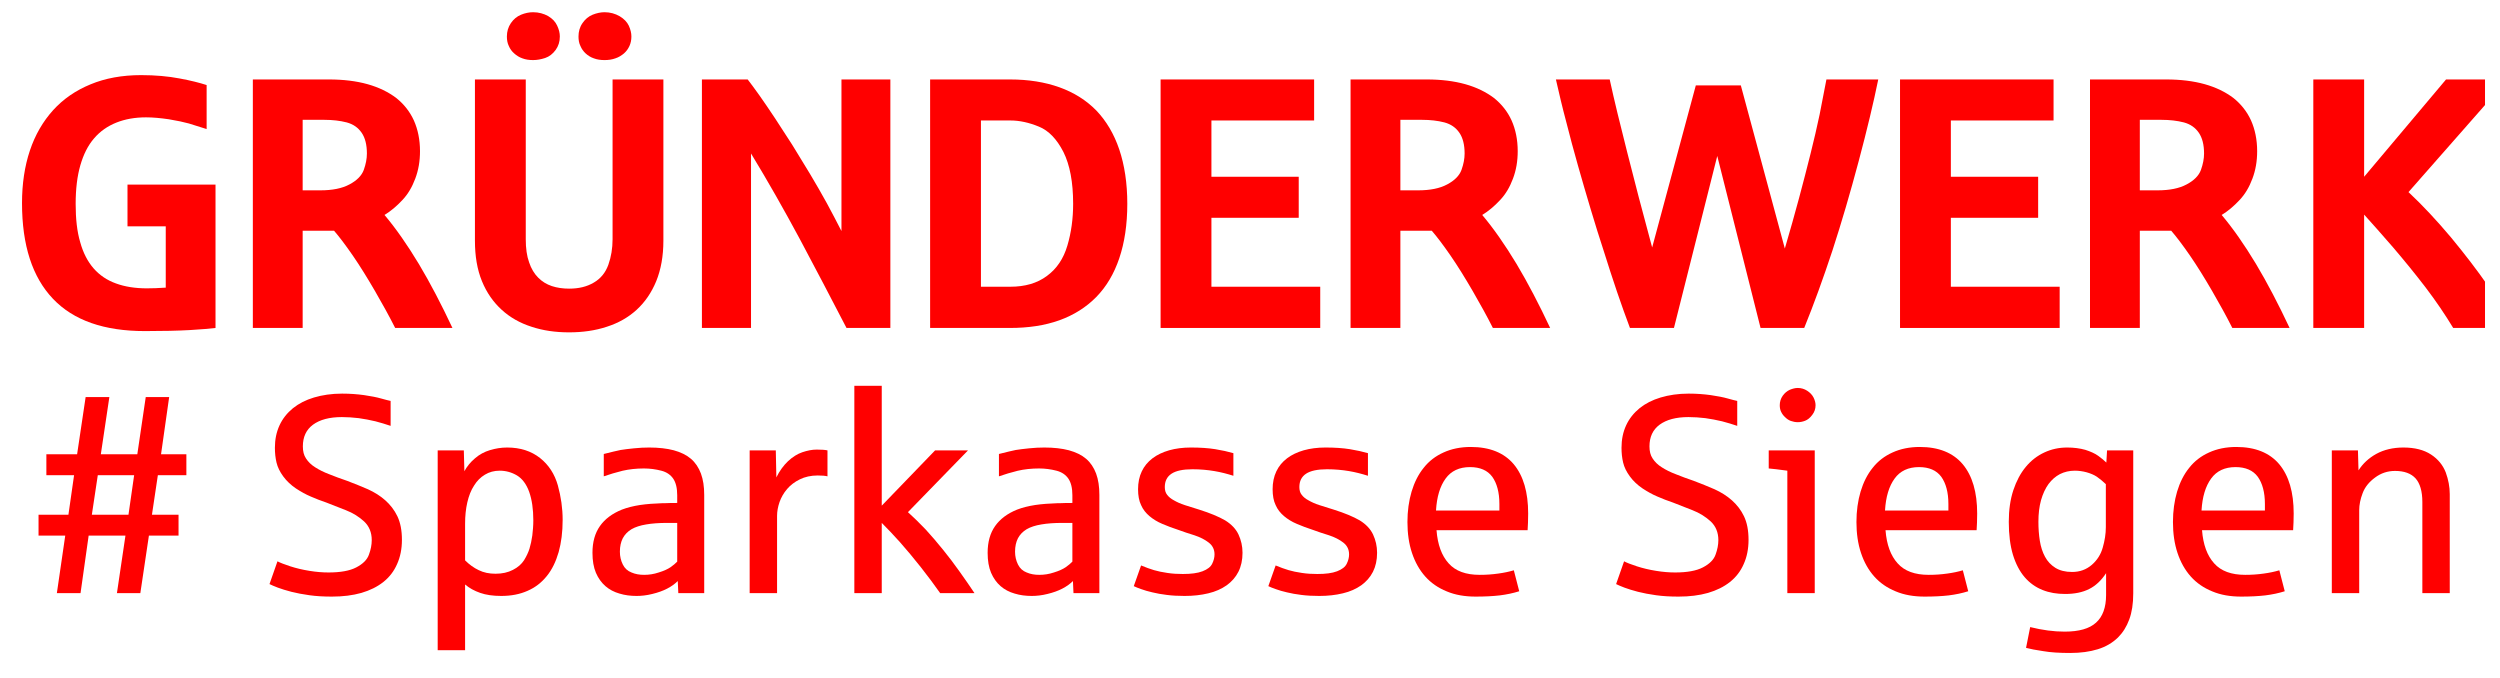
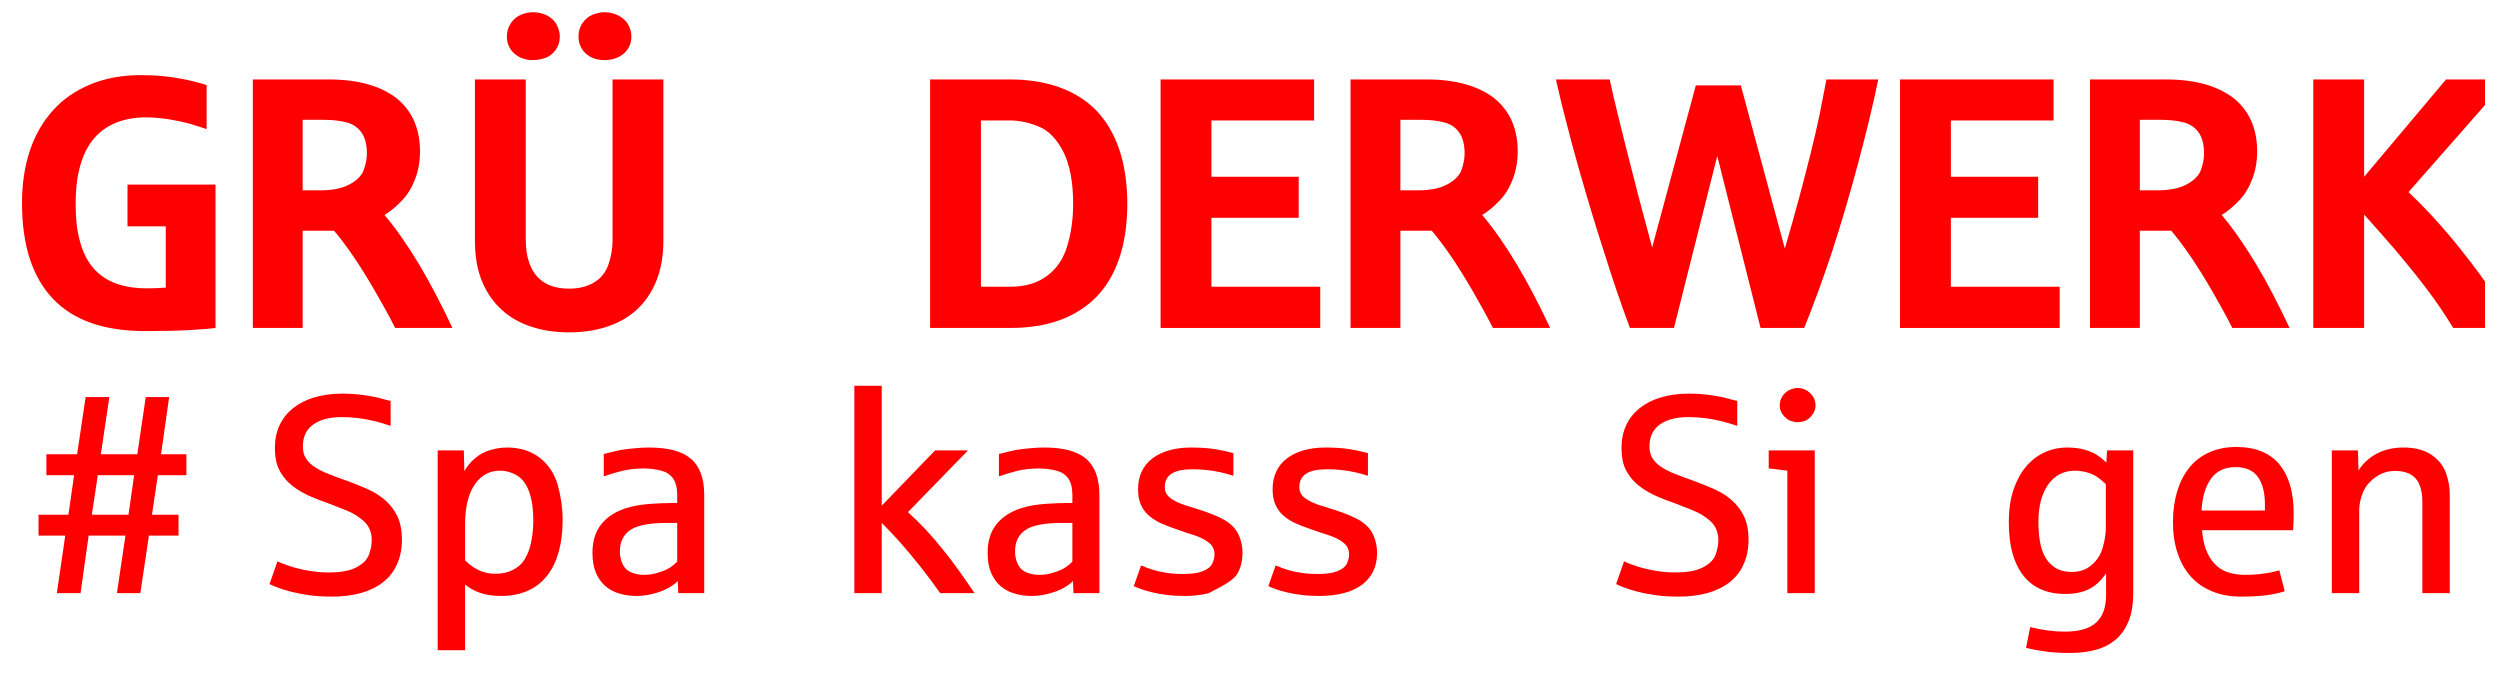
<svg xmlns="http://www.w3.org/2000/svg" width="258" zoomAndPan="magnify" viewBox="0 0 193.5 52.5" height="70" preserveAspectRatio="xMidYMid meet" version="1.0">
  <defs>
    <g />
    <clipPath id="9c9ffa00b1">
      <path d="M 179 6 L 192.34 6 L 192.34 26 L 179 26 Z M 179 6 " clip-rule="nonzero" />
    </clipPath>
  </defs>
  <g fill="#ff0000" fill-opacity="1">
    <g transform="translate(0.665, 25.384)">
      <g>
        <path d="M 10.555 0.242 C 11.949 0.242 13.098 0.215 14.016 0.164 C 14.922 0.109 15.582 0.055 16.016 0 L 16.016 -11.098 L 9.203 -11.098 L 9.203 -7.867 L 12.164 -7.867 L 12.164 -3.121 C 11.598 -3.082 11.109 -3.066 10.703 -3.066 C 9.801 -3.066 9 -3.191 8.312 -3.445 C 7.621 -3.691 7.043 -4.082 6.582 -4.609 C 6.121 -5.137 5.77 -5.812 5.543 -6.637 C 5.297 -7.461 5.191 -8.449 5.191 -9.609 C 5.191 -10.758 5.312 -11.758 5.555 -12.598 C 5.797 -13.434 6.148 -14.137 6.621 -14.68 C 7.082 -15.219 7.664 -15.625 8.34 -15.895 C 9.016 -16.164 9.773 -16.301 10.637 -16.301 C 11.18 -16.301 11.758 -16.246 12.406 -16.152 C 13.055 -16.043 13.57 -15.934 13.949 -15.828 C 14.328 -15.707 14.785 -15.559 15.328 -15.395 L 15.328 -18.801 C 14.785 -18.977 14.098 -19.152 13.23 -19.312 C 12.367 -19.477 11.367 -19.57 10.258 -19.57 C 8.785 -19.57 7.473 -19.328 6.34 -18.855 C 5.191 -18.383 4.23 -17.719 3.445 -16.855 C 2.664 -15.988 2.055 -14.949 1.648 -13.73 C 1.242 -12.516 1.039 -11.152 1.039 -9.664 C 1.039 -6.395 1.84 -3.934 3.434 -2.258 C 5.027 -0.582 7.395 0.242 10.555 0.242 Z M 10.555 0.242 " />
      </g>
    </g>
  </g>
  <g fill="#ff0000" fill-opacity="1">
    <g transform="translate(18.031, 25.384)">
      <g>
        <path d="M 1.539 0 L 5.395 0 L 5.395 -7.527 L 7.824 -7.527 C 8.219 -7.07 8.703 -6.434 9.273 -5.609 C 9.84 -4.785 10.406 -3.867 10.988 -2.867 C 11.57 -1.863 12.098 -0.906 12.555 0 L 16.988 0 C 16.137 -1.812 15.273 -3.473 14.383 -4.961 C 13.488 -6.445 12.598 -7.719 11.73 -8.746 C 12.219 -9.043 12.68 -9.434 13.109 -9.895 C 13.543 -10.352 13.867 -10.906 14.109 -11.555 C 14.355 -12.203 14.477 -12.906 14.477 -13.68 C 14.477 -14.57 14.312 -15.367 14.004 -16.059 C 13.691 -16.746 13.23 -17.328 12.637 -17.801 C 12.027 -18.262 11.285 -18.625 10.422 -18.867 C 9.543 -19.113 8.543 -19.234 7.434 -19.234 L 1.539 -19.234 Z M 5.395 -10.652 L 5.395 -16.109 L 7.082 -16.109 C 7.703 -16.109 8.285 -16.043 8.801 -15.91 C 9.312 -15.773 9.691 -15.504 9.961 -15.109 C 10.23 -14.719 10.367 -14.18 10.367 -13.504 C 10.367 -13.098 10.285 -12.68 10.125 -12.23 C 9.961 -11.785 9.582 -11.406 9.016 -11.109 C 8.449 -10.801 7.691 -10.652 6.773 -10.652 Z M 5.395 -10.652 " />
      </g>
    </g>
  </g>
  <g fill="#ff0000" fill-opacity="1">
    <g transform="translate(35.315, 25.384)">
      <g>
        <path d="M 8.73 0.34 C 9.785 0.34 10.758 0.203 11.652 -0.094 C 12.543 -0.379 13.312 -0.812 13.961 -1.406 C 14.609 -2 15.109 -2.73 15.477 -3.621 C 15.84 -4.516 16.031 -5.555 16.031 -6.758 L 16.031 -19.234 L 12.098 -19.234 L 12.098 -6.867 C 12.098 -6.164 11.988 -5.5 11.773 -4.895 C 11.555 -4.285 11.18 -3.824 10.652 -3.516 C 10.109 -3.191 9.477 -3.043 8.73 -3.043 C 8.246 -3.043 7.797 -3.109 7.395 -3.242 C 6.988 -3.379 6.637 -3.594 6.34 -3.895 C 6.043 -4.191 5.797 -4.594 5.637 -5.082 C 5.461 -5.57 5.379 -6.164 5.379 -6.867 L 5.379 -19.234 L 1.445 -19.234 L 1.445 -6.758 C 1.445 -5.555 1.621 -4.516 1.988 -3.621 C 2.352 -2.73 2.867 -2 3.516 -1.406 C 4.164 -0.812 4.934 -0.379 5.824 -0.094 C 6.719 0.203 7.676 0.34 8.73 0.34 Z M 5.945 -20.734 C 6.246 -20.734 6.555 -20.789 6.879 -20.895 C 7.203 -21.004 7.473 -21.219 7.691 -21.516 C 7.906 -21.816 8.016 -22.152 8.016 -22.559 C 8.016 -22.828 7.949 -23.098 7.812 -23.395 C 7.676 -23.695 7.449 -23.938 7.109 -24.141 C 6.773 -24.328 6.379 -24.438 5.945 -24.438 C 5.637 -24.438 5.324 -24.371 5.016 -24.246 C 4.691 -24.113 4.434 -23.895 4.23 -23.598 C 4.016 -23.289 3.918 -22.938 3.918 -22.559 C 3.918 -22.289 3.961 -22.043 4.066 -21.828 C 4.164 -21.598 4.297 -21.41 4.488 -21.246 C 4.664 -21.086 4.879 -20.949 5.121 -20.867 C 5.367 -20.773 5.648 -20.734 5.945 -20.734 Z M 11.477 -20.734 C 11.773 -20.734 12.055 -20.773 12.312 -20.867 C 12.57 -20.949 12.785 -21.086 12.977 -21.246 C 13.164 -21.41 13.301 -21.598 13.406 -21.828 C 13.504 -22.043 13.555 -22.289 13.555 -22.559 C 13.555 -22.828 13.488 -23.098 13.355 -23.395 C 13.219 -23.68 12.988 -23.922 12.652 -24.125 C 12.301 -24.328 11.906 -24.438 11.477 -24.438 C 11.18 -24.438 10.867 -24.371 10.555 -24.246 C 10.23 -24.113 9.977 -23.895 9.773 -23.598 C 9.555 -23.289 9.461 -22.938 9.461 -22.559 C 9.461 -22.289 9.5 -22.043 9.609 -21.828 C 9.703 -21.598 9.84 -21.41 10.016 -21.246 C 10.191 -21.086 10.406 -20.949 10.652 -20.867 C 10.895 -20.773 11.18 -20.734 11.477 -20.734 Z M 11.477 -20.734 " />
      </g>
    </g>
  </g>
  <g fill="#ff0000" fill-opacity="1">
    <g transform="translate(52.789, 25.384)">
      <g>
-         <path d="M 1.539 0 L 5.34 0 L 5.34 -13.504 C 6.648 -11.352 7.906 -9.137 9.125 -6.867 C 10.34 -4.582 11.543 -2.297 12.73 0 L 16.125 0 L 16.125 -19.234 L 12.34 -19.234 L 12.34 -7.5 C 12.004 -8.164 11.625 -8.879 11.219 -9.637 C 10.801 -10.395 10.367 -11.152 9.906 -11.922 C 9.449 -12.68 8.988 -13.434 8.527 -14.18 C 8.055 -14.906 7.609 -15.609 7.176 -16.262 C 6.746 -16.91 6.352 -17.488 5.988 -18.004 C 5.621 -18.516 5.324 -18.922 5.082 -19.234 L 1.539 -19.234 Z M 1.539 0 " />
-       </g>
+         </g>
    </g>
  </g>
  <g fill="#ff0000" fill-opacity="1">
    <g transform="translate(70.452, 25.384)">
      <g>
        <path d="M 1.539 0 L 7.719 0 C 9.137 0 10.406 -0.188 11.543 -0.594 C 12.664 -1 13.609 -1.594 14.395 -2.391 C 15.18 -3.191 15.773 -4.191 16.18 -5.395 C 16.586 -6.598 16.801 -8 16.801 -9.609 C 16.801 -11.203 16.586 -12.609 16.18 -13.812 C 15.773 -15.016 15.18 -16.016 14.406 -16.828 C 13.625 -17.625 12.68 -18.219 11.555 -18.625 C 10.422 -19.031 9.148 -19.234 7.719 -19.234 L 1.539 -19.234 Z M 5.473 -3.191 L 5.473 -16.059 L 7.746 -16.059 C 8.473 -16.059 9.203 -15.895 9.961 -15.582 C 10.719 -15.273 11.34 -14.625 11.855 -13.625 C 12.355 -12.625 12.609 -11.285 12.609 -9.609 C 12.609 -8.461 12.461 -7.379 12.164 -6.379 C 11.867 -5.367 11.34 -4.582 10.582 -4.027 C 9.824 -3.461 8.879 -3.191 7.746 -3.191 Z M 5.473 -3.191 " />
      </g>
    </g>
  </g>
  <g fill="#ff0000" fill-opacity="1">
    <g transform="translate(88.291, 25.384)">
      <g>
        <path d="M 1.539 0 L 13.895 0 L 13.895 -3.191 L 5.473 -3.191 L 5.473 -8.527 L 12.23 -8.527 L 12.23 -11.703 L 5.473 -11.703 L 5.473 -16.059 L 13.422 -16.059 L 13.422 -19.234 L 1.539 -19.234 Z M 1.539 0 " />
      </g>
    </g>
  </g>
  <g fill="#ff0000" fill-opacity="1">
    <g transform="translate(102.994, 25.384)">
      <g>
        <path d="M 1.539 0 L 5.395 0 L 5.395 -7.527 L 7.824 -7.527 C 8.219 -7.07 8.703 -6.434 9.273 -5.609 C 9.84 -4.785 10.406 -3.867 10.988 -2.867 C 11.57 -1.863 12.098 -0.906 12.555 0 L 16.988 0 C 16.137 -1.812 15.273 -3.473 14.383 -4.961 C 13.488 -6.445 12.598 -7.719 11.73 -8.746 C 12.219 -9.043 12.68 -9.434 13.109 -9.895 C 13.543 -10.352 13.867 -10.906 14.109 -11.555 C 14.355 -12.203 14.477 -12.906 14.477 -13.68 C 14.477 -14.57 14.312 -15.367 14.004 -16.059 C 13.691 -16.746 13.23 -17.328 12.637 -17.801 C 12.027 -18.262 11.285 -18.625 10.422 -18.867 C 9.543 -19.113 8.543 -19.234 7.434 -19.234 L 1.539 -19.234 Z M 5.395 -10.652 L 5.395 -16.109 L 7.082 -16.109 C 7.703 -16.109 8.285 -16.043 8.801 -15.91 C 9.312 -15.773 9.691 -15.504 9.961 -15.109 C 10.23 -14.719 10.367 -14.18 10.367 -13.504 C 10.367 -13.098 10.285 -12.68 10.125 -12.23 C 9.961 -11.785 9.582 -11.406 9.016 -11.109 C 8.449 -10.801 7.691 -10.652 6.773 -10.652 Z M 5.395 -10.652 " />
      </g>
    </g>
  </g>
  <g fill="#ff0000" fill-opacity="1">
    <g transform="translate(120.279, 25.384)">
      <g>
        <path d="M 5.879 0 L 9.285 0 L 12.637 -13.312 L 15.988 0 L 19.367 0 C 20.113 -1.84 20.84 -3.84 21.559 -6.016 C 22.262 -8.176 22.938 -10.488 23.586 -12.922 C 24.234 -15.355 24.734 -17.449 25.098 -19.234 L 21.086 -19.234 C 20.922 -18.367 20.746 -17.461 20.559 -16.516 C 20.355 -15.559 20.125 -14.543 19.855 -13.477 C 19.586 -12.395 19.289 -11.258 18.965 -10.043 C 18.637 -8.824 18.273 -7.527 17.867 -6.148 L 14.461 -18.773 L 10.977 -18.773 L 7.598 -6.23 C 6.84 -9.016 6.203 -11.477 5.664 -13.609 C 5.121 -15.746 4.664 -17.613 4.312 -19.234 L 0.148 -19.234 C 0.391 -18.164 0.648 -17.07 0.945 -15.961 C 1.23 -14.84 1.527 -13.719 1.852 -12.582 C 2.176 -11.449 2.5 -10.312 2.84 -9.191 C 3.176 -8.07 3.516 -6.973 3.867 -5.906 C 4.203 -4.824 4.543 -3.797 4.879 -2.797 C 5.219 -1.797 5.555 -0.863 5.879 0 Z M 5.879 0 " />
      </g>
    </g>
  </g>
  <g fill="#ff0000" fill-opacity="1">
    <g transform="translate(145.523, 25.384)">
      <g>
        <path d="M 1.539 0 L 13.895 0 L 13.895 -3.191 L 5.473 -3.191 L 5.473 -8.527 L 12.23 -8.527 L 12.23 -11.703 L 5.473 -11.703 L 5.473 -16.059 L 13.422 -16.059 L 13.422 -19.234 L 1.539 -19.234 Z M 1.539 0 " />
      </g>
    </g>
  </g>
  <g fill="#ff0000" fill-opacity="1">
    <g transform="translate(160.227, 25.384)">
      <g>
        <path d="M 1.539 0 L 5.395 0 L 5.395 -7.527 L 7.824 -7.527 C 8.219 -7.07 8.703 -6.434 9.273 -5.609 C 9.84 -4.785 10.406 -3.867 10.988 -2.867 C 11.57 -1.863 12.098 -0.906 12.555 0 L 16.988 0 C 16.137 -1.812 15.273 -3.473 14.383 -4.961 C 13.488 -6.445 12.598 -7.719 11.73 -8.746 C 12.219 -9.043 12.68 -9.434 13.109 -9.895 C 13.543 -10.352 13.867 -10.906 14.109 -11.555 C 14.355 -12.203 14.477 -12.906 14.477 -13.68 C 14.477 -14.57 14.312 -15.367 14.004 -16.059 C 13.691 -16.746 13.23 -17.328 12.637 -17.801 C 12.027 -18.262 11.285 -18.625 10.422 -18.867 C 9.543 -19.113 8.543 -19.234 7.434 -19.234 L 1.539 -19.234 Z M 5.395 -10.652 L 5.395 -16.109 L 7.082 -16.109 C 7.703 -16.109 8.285 -16.043 8.801 -15.91 C 9.312 -15.773 9.691 -15.504 9.961 -15.109 C 10.23 -14.719 10.367 -14.18 10.367 -13.504 C 10.367 -13.098 10.285 -12.68 10.125 -12.23 C 9.961 -11.785 9.582 -11.406 9.016 -11.109 C 8.449 -10.801 7.691 -10.652 6.773 -10.652 Z M 5.395 -10.652 " />
      </g>
    </g>
  </g>
  <g clip-path="url(#9c9ffa00b1)">
    <g fill="#ff0000" fill-opacity="1">
      <g transform="translate(177.511, 25.384)">
        <g>
          <path d="M 1.539 0 L 5.473 0 L 5.473 -8.773 C 6.121 -8.055 6.879 -7.203 7.73 -6.219 C 8.582 -5.219 9.422 -4.191 10.23 -3.137 C 11.043 -2.066 11.746 -1.027 12.367 0 L 17.18 0 C 16.609 -0.945 15.922 -2.016 15.082 -3.23 C 14.246 -4.434 13.285 -5.691 12.203 -7 C 11.109 -8.301 10.016 -9.477 8.906 -10.516 L 16.57 -19.234 L 11.812 -19.234 L 5.473 -11.703 L 5.473 -19.234 L 1.539 -19.234 Z M 1.539 0 " />
        </g>
      </g>
    </g>
  </g>
  <g fill="#ff0000" fill-opacity="1">
    <g transform="translate(2.171, 45.911)">
      <g>
        <path d="M 2.23 0 L 4.062 0 L 4.691 -4.457 L 7.539 -4.457 L 6.879 0 L 8.691 0 L 9.355 -4.457 L 11.648 -4.457 L 11.648 -6.07 L 9.59 -6.07 L 10.047 -9.129 L 12.254 -9.129 L 12.254 -10.75 L 10.293 -10.75 L 10.922 -15.176 L 9.109 -15.176 L 8.457 -10.75 L 5.633 -10.75 L 6.293 -15.176 L 4.457 -15.176 L 3.797 -10.75 L 1.418 -10.75 L 1.418 -9.129 L 3.562 -9.129 L 3.125 -6.07 L 0.812 -6.07 L 0.812 -4.457 L 2.879 -4.457 Z M 4.938 -6.07 L 5.398 -9.129 L 8.211 -9.129 L 7.773 -6.07 Z M 4.938 -6.07 " />
      </g>
    </g>
  </g>
  <g fill="#ff0000" fill-opacity="1">
    <g transform="translate(15.209, 45.911)">
      <g />
    </g>
  </g>
  <g fill="#ff0000" fill-opacity="1">
    <g transform="translate(20.23, 45.911)">
      <g>
        <path d="M 5.461 0.266 C 6.312 0.266 7.07 0.172 7.742 -0.02 C 8.406 -0.215 8.969 -0.492 9.438 -0.863 C 9.91 -1.238 10.262 -1.695 10.504 -2.25 C 10.75 -2.793 10.879 -3.422 10.879 -4.129 C 10.879 -4.852 10.762 -5.461 10.527 -5.953 C 10.293 -6.441 9.973 -6.848 9.59 -7.188 C 9.203 -7.531 8.758 -7.809 8.246 -8.043 C 7.734 -8.266 7.199 -8.48 6.645 -8.691 C 6.133 -8.863 5.676 -9.035 5.258 -9.203 C 4.832 -9.363 4.469 -9.547 4.172 -9.738 C 3.859 -9.93 3.625 -10.164 3.457 -10.422 C 3.285 -10.676 3.211 -10.984 3.211 -11.359 C 3.211 -12.086 3.465 -12.648 4 -13.043 C 4.531 -13.43 5.27 -13.629 6.23 -13.629 C 6.656 -13.629 7.082 -13.598 7.531 -13.547 C 7.977 -13.48 8.406 -13.406 8.832 -13.301 C 9.246 -13.191 9.641 -13.074 10.004 -12.949 L 10.004 -14.879 C 9.855 -14.91 9.598 -14.973 9.258 -15.07 C 8.918 -15.168 8.48 -15.25 7.957 -15.328 C 7.422 -15.402 6.859 -15.445 6.25 -15.445 C 5.438 -15.445 4.715 -15.336 4.074 -15.145 C 3.434 -14.953 2.891 -14.676 2.441 -14.312 C 1.996 -13.949 1.641 -13.504 1.406 -12.992 C 1.164 -12.469 1.047 -11.891 1.047 -11.254 C 1.047 -10.848 1.086 -10.473 1.172 -10.109 C 1.258 -9.75 1.43 -9.395 1.695 -9.035 C 1.961 -8.672 2.293 -8.363 2.676 -8.105 C 3.062 -7.852 3.445 -7.637 3.828 -7.477 C 4.211 -7.305 4.617 -7.156 5.043 -7.008 C 5.492 -6.836 5.984 -6.633 6.539 -6.422 C 7.094 -6.207 7.562 -5.91 7.957 -5.547 C 8.34 -5.184 8.543 -4.703 8.543 -4.105 C 8.543 -3.742 8.469 -3.371 8.328 -2.988 C 8.191 -2.59 7.859 -2.262 7.348 -1.996 C 6.836 -1.727 6.109 -1.602 5.195 -1.602 C 4.734 -1.602 4.246 -1.641 3.723 -1.727 C 3.188 -1.812 2.699 -1.93 2.238 -2.078 C 1.781 -2.23 1.449 -2.355 1.246 -2.465 L 0.629 -0.703 C 0.777 -0.629 0.992 -0.535 1.281 -0.426 C 1.559 -0.32 1.91 -0.215 2.324 -0.105 C 2.73 0 3.199 0.086 3.723 0.16 C 4.246 0.234 4.82 0.266 5.461 0.266 Z M 5.461 0.266 " />
      </g>
    </g>
  </g>
  <g fill="#ff0000" fill-opacity="1">
    <g transform="translate(32.084, 45.911)">
      <g>
        <path d="M 1.793 4.414 L 3.914 4.414 L 3.914 -0.672 C 4.234 -0.395 4.629 -0.18 5.086 -0.02 C 5.535 0.137 6.078 0.215 6.707 0.215 C 7.477 0.215 8.148 0.086 8.746 -0.18 C 9.344 -0.438 9.832 -0.82 10.238 -1.324 C 10.645 -1.824 10.941 -2.441 11.156 -3.18 C 11.359 -3.902 11.465 -4.734 11.465 -5.676 C 11.465 -6.57 11.336 -7.465 11.094 -8.34 C 10.848 -9.215 10.387 -9.93 9.715 -10.461 C 9.035 -10.996 8.191 -11.273 7.168 -11.273 C 6.707 -11.273 6.262 -11.199 5.836 -11.07 C 5.406 -10.941 5.012 -10.73 4.672 -10.43 C 4.32 -10.133 4.055 -9.801 3.859 -9.438 L 3.816 -11.051 L 1.793 -11.051 Z M 6.27 -1.504 C 5.781 -1.504 5.355 -1.59 4.969 -1.781 C 4.586 -1.961 4.234 -2.219 3.914 -2.539 L 3.914 -5.375 C 3.914 -5.973 3.969 -6.516 4.086 -7.027 C 4.203 -7.531 4.371 -7.969 4.609 -8.328 C 4.832 -8.691 5.109 -8.969 5.449 -9.172 C 5.781 -9.375 6.164 -9.48 6.59 -9.48 C 7.07 -9.48 7.52 -9.355 7.934 -9.109 C 8.34 -8.863 8.66 -8.438 8.875 -7.84 C 9.086 -7.242 9.195 -6.508 9.195 -5.633 C 9.195 -5.227 9.16 -4.832 9.117 -4.469 C 9.066 -4.094 8.992 -3.754 8.895 -3.434 C 8.801 -3.137 8.66 -2.848 8.48 -2.551 C 8.285 -2.25 8 -1.996 7.613 -1.801 C 7.23 -1.602 6.785 -1.504 6.27 -1.504 Z M 6.27 -1.504 " />
      </g>
    </g>
  </g>
  <g fill="#ff0000" fill-opacity="1">
    <g transform="translate(44.834, 45.911)">
      <g>
        <path d="M 4.438 0.215 C 4.809 0.215 5.215 0.172 5.652 0.062 C 6.09 -0.043 6.473 -0.18 6.805 -0.352 C 7.137 -0.523 7.414 -0.727 7.625 -0.938 L 7.668 0 L 9.672 0 L 9.672 -7.605 C 9.672 -8.246 9.59 -8.789 9.418 -9.258 C 9.246 -9.715 8.992 -10.102 8.648 -10.398 C 8.297 -10.699 7.852 -10.91 7.316 -11.059 C 6.785 -11.199 6.145 -11.273 5.418 -11.273 C 5.043 -11.273 4.648 -11.254 4.234 -11.211 C 3.809 -11.168 3.465 -11.125 3.199 -11.082 C 2.922 -11.027 2.496 -10.922 1.898 -10.773 L 1.898 -9.043 C 2.355 -9.203 2.836 -9.344 3.348 -9.473 C 3.852 -9.59 4.406 -9.652 5.004 -9.652 C 5.473 -9.652 5.918 -9.59 6.348 -9.48 C 6.762 -9.375 7.07 -9.16 7.273 -8.863 C 7.477 -8.562 7.582 -8.137 7.582 -7.582 L 7.582 -6.984 C 7.539 -6.984 7.465 -6.977 7.359 -6.977 C 7.254 -6.977 7.137 -6.977 7.02 -6.977 C 6.891 -6.977 6.773 -6.965 6.664 -6.965 C 6.559 -6.965 6.484 -6.965 6.465 -6.965 C 5.812 -6.941 5.227 -6.902 4.703 -6.824 C 4.18 -6.742 3.711 -6.625 3.297 -6.465 C 2.551 -6.164 1.984 -5.738 1.602 -5.195 C 1.215 -4.648 1.023 -3.957 1.023 -3.125 C 1.023 -2.516 1.109 -2.004 1.289 -1.578 C 1.473 -1.152 1.719 -0.812 2.027 -0.543 C 2.336 -0.277 2.699 -0.086 3.113 0.031 C 3.531 0.16 3.969 0.215 4.438 0.215 Z M 5.023 -1.418 C 4.66 -1.418 4.34 -1.473 4.043 -1.602 C 3.742 -1.719 3.52 -1.918 3.371 -2.219 C 3.223 -2.516 3.145 -2.848 3.145 -3.211 C 3.145 -3.617 3.223 -3.969 3.371 -4.254 C 3.52 -4.531 3.742 -4.766 4.043 -4.949 C 4.34 -5.121 4.727 -5.246 5.184 -5.32 C 5.633 -5.398 6.176 -5.438 6.793 -5.438 L 7.582 -5.438 L 7.582 -2.441 C 7.457 -2.305 7.273 -2.156 7.059 -2.004 C 6.836 -1.855 6.539 -1.719 6.152 -1.602 C 5.77 -1.473 5.398 -1.418 5.023 -1.418 Z M 5.023 -1.418 " />
      </g>
    </g>
  </g>
  <g fill="#ff0000" fill-opacity="1">
    <g transform="translate(56.231, 45.911)">
      <g>
-         <path d="M 1.793 0 L 3.914 0 L 3.914 -5.984 C 3.914 -6.324 3.977 -6.676 4.105 -7.051 C 4.234 -7.414 4.426 -7.754 4.691 -8.062 C 4.949 -8.363 5.281 -8.617 5.676 -8.809 C 6.059 -9 6.527 -9.109 7.059 -9.109 C 7.391 -9.109 7.648 -9.086 7.816 -9.043 L 7.816 -11.051 C 7.625 -11.094 7.348 -11.113 6.984 -11.113 C 6.625 -11.113 6.262 -11.039 5.875 -10.91 C 5.492 -10.781 5.121 -10.547 4.766 -10.219 C 4.406 -9.875 4.105 -9.461 3.859 -8.961 L 3.816 -11.051 L 1.793 -11.051 Z M 1.793 0 " />
-       </g>
+         </g>
    </g>
  </g>
  <g fill="#ff0000" fill-opacity="1">
    <g transform="translate(64.333, 45.911)">
      <g>
        <path d="M 1.793 0 L 3.914 0 L 3.914 -5.438 C 4.34 -5.012 4.82 -4.512 5.332 -3.938 C 5.844 -3.359 6.379 -2.719 6.934 -2.016 C 7.488 -1.312 7.988 -0.641 8.438 0 L 11.094 0 C 10.73 -0.555 10.336 -1.109 9.93 -1.684 C 9.523 -2.262 9.098 -2.816 8.66 -3.359 C 8.223 -3.902 7.773 -4.426 7.316 -4.926 C 6.848 -5.418 6.387 -5.867 5.941 -6.27 L 10.59 -11.051 L 8.043 -11.051 L 3.914 -6.773 L 3.914 -16.051 L 1.793 -16.051 Z M 1.793 0 " />
      </g>
    </g>
  </g>
  <g fill="#ff0000" fill-opacity="1">
    <g transform="translate(75.42, 45.911)">
      <g>
        <path d="M 4.438 0.215 C 4.809 0.215 5.215 0.172 5.652 0.062 C 6.09 -0.043 6.473 -0.18 6.805 -0.352 C 7.137 -0.523 7.414 -0.727 7.625 -0.938 L 7.668 0 L 9.672 0 L 9.672 -7.605 C 9.672 -8.246 9.59 -8.789 9.418 -9.258 C 9.246 -9.715 8.992 -10.102 8.648 -10.398 C 8.297 -10.699 7.852 -10.91 7.316 -11.059 C 6.785 -11.199 6.145 -11.273 5.418 -11.273 C 5.043 -11.273 4.648 -11.254 4.234 -11.211 C 3.809 -11.168 3.465 -11.125 3.199 -11.082 C 2.922 -11.027 2.496 -10.922 1.898 -10.773 L 1.898 -9.043 C 2.355 -9.203 2.836 -9.344 3.348 -9.473 C 3.852 -9.59 4.406 -9.652 5.004 -9.652 C 5.473 -9.652 5.918 -9.59 6.348 -9.48 C 6.762 -9.375 7.07 -9.16 7.273 -8.863 C 7.477 -8.562 7.582 -8.137 7.582 -7.582 L 7.582 -6.984 C 7.539 -6.984 7.465 -6.977 7.359 -6.977 C 7.254 -6.977 7.137 -6.977 7.02 -6.977 C 6.891 -6.977 6.773 -6.965 6.664 -6.965 C 6.559 -6.965 6.484 -6.965 6.465 -6.965 C 5.812 -6.941 5.227 -6.902 4.703 -6.824 C 4.18 -6.742 3.711 -6.625 3.297 -6.465 C 2.551 -6.164 1.984 -5.738 1.602 -5.195 C 1.215 -4.648 1.023 -3.957 1.023 -3.125 C 1.023 -2.516 1.109 -2.004 1.289 -1.578 C 1.473 -1.152 1.719 -0.812 2.027 -0.543 C 2.336 -0.277 2.699 -0.086 3.113 0.031 C 3.531 0.16 3.969 0.215 4.438 0.215 Z M 5.023 -1.418 C 4.66 -1.418 4.34 -1.473 4.043 -1.602 C 3.742 -1.719 3.52 -1.918 3.371 -2.219 C 3.223 -2.516 3.145 -2.848 3.145 -3.211 C 3.145 -3.617 3.223 -3.969 3.371 -4.254 C 3.52 -4.531 3.742 -4.766 4.043 -4.949 C 4.34 -5.121 4.727 -5.246 5.184 -5.32 C 5.633 -5.398 6.176 -5.438 6.793 -5.438 L 7.582 -5.438 L 7.582 -2.441 C 7.457 -2.305 7.273 -2.156 7.059 -2.004 C 6.836 -1.855 6.539 -1.719 6.152 -1.602 C 5.77 -1.473 5.398 -1.418 5.023 -1.418 Z M 5.023 -1.418 " />
      </g>
    </g>
  </g>
  <g fill="#ff0000" fill-opacity="1">
    <g transform="translate(86.816, 45.911)">
      <g>
+         <path d="M 4.875 0.215 C 5.547 0.215 6.152 0.148 6.707 0.012 C 8.512 -0.887 8.82 -1.227 9.035 -1.652 C 9.246 -2.07 9.355 -2.559 9.355 -3.125 C 9.355 -3.637 9.246 -4.105 9.043 -4.543 C 8.84 -4.969 8.5 -5.332 8.012 -5.633 C 7.52 -5.918 6.859 -6.195 6.004 -6.465 C 5.59 -6.59 5.215 -6.707 4.887 -6.816 C 4.555 -6.922 4.277 -7.051 4.055 -7.18 C 3.816 -7.305 3.648 -7.445 3.52 -7.613 C 3.391 -7.773 3.34 -7.977 3.34 -8.211 C 3.34 -8.672 3.508 -9.012 3.859 -9.246 C 4.203 -9.473 4.746 -9.59 5.48 -9.59 C 6.102 -9.59 6.664 -9.535 7.18 -9.449 C 7.691 -9.363 8.18 -9.234 8.648 -9.086 L 8.648 -10.836 C 8.246 -10.953 7.773 -11.059 7.242 -11.145 C 6.707 -11.23 6.078 -11.273 5.355 -11.273 C 4.734 -11.273 4.18 -11.199 3.68 -11.059 C 3.168 -10.91 2.742 -10.707 2.391 -10.441 C 2.027 -10.164 1.75 -9.832 1.559 -9.43 C 1.363 -9.023 1.27 -8.555 1.27 -8.043 C 1.27 -7.551 1.344 -7.145 1.504 -6.816 C 1.652 -6.473 1.879 -6.195 2.156 -5.961 C 2.434 -5.727 2.762 -5.523 3.145 -5.363 C 3.531 -5.195 3.945 -5.043 4.395 -4.895 C 4.766 -4.758 5.184 -4.617 5.633 -4.48 C 6.078 -4.332 6.441 -4.148 6.742 -3.914 C 7.039 -3.68 7.188 -3.383 7.188 -2.996 C 7.188 -2.762 7.125 -2.516 7.008 -2.281 C 6.891 -2.035 6.645 -1.844 6.262 -1.695 C 5.875 -1.547 5.375 -1.484 4.734 -1.484 C 4.332 -1.484 3.938 -1.504 3.539 -1.566 C 3.145 -1.621 2.805 -1.695 2.508 -1.781 C 2.207 -1.867 1.867 -1.996 1.504 -2.145 L 0.938 -0.543 C 1.086 -0.469 1.281 -0.395 1.523 -0.309 C 1.762 -0.223 2.047 -0.137 2.379 -0.062 C 2.711 0.02 3.082 0.086 3.5 0.137 C 3.914 0.191 4.371 0.215 4.875 0.215 Z M 4.875 0.215 " />
+       </g>
+     </g>
+   </g>
+   <g fill="#ff0000" fill-opacity="1">
+     <g transform="translate(97.231, 45.911)">
+       <g>
        <path d="M 4.875 0.215 C 5.547 0.215 6.152 0.148 6.707 0.012 C 7.262 -0.117 7.734 -0.332 8.129 -0.609 C 8.512 -0.887 8.82 -1.227 9.035 -1.652 C 9.246 -2.07 9.355 -2.559 9.355 -3.125 C 9.355 -3.637 9.246 -4.105 9.043 -4.543 C 8.84 -4.969 8.5 -5.332 8.012 -5.633 C 7.52 -5.918 6.859 -6.195 6.004 -6.465 C 5.59 -6.59 5.215 -6.707 4.887 -6.816 C 4.555 -6.922 4.277 -7.051 4.055 -7.18 C 3.816 -7.305 3.648 -7.445 3.52 -7.613 C 3.391 -7.773 3.34 -7.977 3.34 -8.211 C 3.34 -8.672 3.508 -9.012 3.859 -9.246 C 4.203 -9.473 4.746 -9.59 5.48 -9.59 C 6.102 -9.59 6.664 -9.535 7.18 -9.449 C 7.691 -9.363 8.18 -9.234 8.648 -9.086 L 8.648 -10.836 C 8.246 -10.953 7.773 -11.059 7.242 -11.145 C 6.707 -11.23 6.078 -11.273 5.355 -11.273 C 4.734 -11.273 4.18 -11.199 3.68 -11.059 C 3.168 -10.91 2.742 -10.707 2.391 -10.441 C 2.027 -10.164 1.75 -9.832 1.559 -9.43 C 1.363 -9.023 1.27 -8.555 1.27 -8.043 C 1.27 -7.551 1.344 -7.145 1.504 -6.816 C 1.652 -6.473 1.879 -6.195 2.156 -5.961 C 2.434 -5.727 2.762 -5.523 3.145 -5.363 C 3.531 -5.195 3.945 -5.043 4.395 -4.895 C 4.766 -4.758 5.184 -4.617 5.633 -4.48 C 6.078 -4.332 6.441 -4.148 6.742 -3.914 C 7.039 -3.68 7.188 -3.383 7.188 -2.996 C 7.188 -2.762 7.125 -2.516 7.008 -2.281 C 6.891 -2.035 6.645 -1.844 6.262 -1.695 C 5.875 -1.547 5.375 -1.484 4.734 -1.484 C 4.332 -1.484 3.938 -1.504 3.539 -1.566 C 3.145 -1.621 2.805 -1.695 2.508 -1.781 C 2.207 -1.867 1.867 -1.996 1.504 -2.145 L 0.938 -0.543 C 1.086 -0.469 1.281 -0.395 1.523 -0.309 C 1.762 -0.223 2.047 -0.137 2.379 -0.062 C 2.711 0.02 3.082 0.086 3.5 0.137 C 3.914 0.191 4.371 0.215 4.875 0.215 Z M 4.875 0.215 " />
      </g>
    </g>
  </g>
  <g fill="#ff0000" fill-opacity="1">
-     <g transform="translate(97.231, 45.911)">
-       <g>
-         <path d="M 4.875 0.215 C 5.547 0.215 6.152 0.148 6.707 0.012 C 7.262 -0.117 7.734 -0.332 8.129 -0.609 C 8.512 -0.887 8.82 -1.227 9.035 -1.652 C 9.246 -2.07 9.355 -2.559 9.355 -3.125 C 9.355 -3.637 9.246 -4.105 9.043 -4.543 C 8.84 -4.969 8.5 -5.332 8.012 -5.633 C 7.52 -5.918 6.859 -6.195 6.004 -6.465 C 5.59 -6.59 5.215 -6.707 4.887 -6.816 C 4.555 -6.922 4.277 -7.051 4.055 -7.18 C 3.816 -7.305 3.648 -7.445 3.52 -7.613 C 3.391 -7.773 3.34 -7.977 3.34 -8.211 C 3.34 -8.672 3.508 -9.012 3.859 -9.246 C 4.203 -9.473 4.746 -9.59 5.48 -9.59 C 6.102 -9.59 6.664 -9.535 7.18 -9.449 C 7.691 -9.363 8.18 -9.234 8.648 -9.086 L 8.648 -10.836 C 8.246 -10.953 7.773 -11.059 7.242 -11.145 C 6.707 -11.23 6.078 -11.273 5.355 -11.273 C 4.734 -11.273 4.18 -11.199 3.68 -11.059 C 3.168 -10.91 2.742 -10.707 2.391 -10.441 C 2.027 -10.164 1.75 -9.832 1.559 -9.43 C 1.363 -9.023 1.27 -8.555 1.27 -8.043 C 1.27 -7.551 1.344 -7.145 1.504 -6.816 C 1.652 -6.473 1.879 -6.195 2.156 -5.961 C 2.434 -5.727 2.762 -5.523 3.145 -5.363 C 3.531 -5.195 3.945 -5.043 4.395 -4.895 C 4.766 -4.758 5.184 -4.617 5.633 -4.48 C 6.078 -4.332 6.441 -4.148 6.742 -3.914 C 7.039 -3.68 7.188 -3.383 7.188 -2.996 C 7.188 -2.762 7.125 -2.516 7.008 -2.281 C 6.891 -2.035 6.645 -1.844 6.262 -1.695 C 5.875 -1.547 5.375 -1.484 4.734 -1.484 C 4.332 -1.484 3.938 -1.504 3.539 -1.566 C 3.145 -1.621 2.805 -1.695 2.508 -1.781 C 2.207 -1.867 1.867 -1.996 1.504 -2.145 L 0.938 -0.543 C 1.086 -0.469 1.281 -0.395 1.523 -0.309 C 1.762 -0.223 2.047 -0.137 2.379 -0.062 C 2.711 0.02 3.082 0.086 3.5 0.137 C 3.914 0.191 4.371 0.215 4.875 0.215 Z M 4.875 0.215 " />
-       </g>
-     </g>
-   </g>
-   <g fill="#ff0000" fill-opacity="1">
    <g transform="translate(107.647, 45.911)">
      <g>
-         <path d="M 6.57 0.266 C 7.273 0.266 7.902 0.234 8.438 0.172 C 8.969 0.105 9.473 0 9.941 -0.148 L 9.523 -1.77 C 9.172 -1.664 8.766 -1.578 8.309 -1.516 C 7.84 -1.449 7.371 -1.418 6.879 -1.418 C 5.812 -1.418 5.012 -1.707 4.48 -2.305 C 3.938 -2.902 3.625 -3.754 3.539 -4.875 L 10.59 -4.875 C 10.613 -5.238 10.633 -5.676 10.633 -6.164 C 10.633 -7.816 10.262 -9.086 9.512 -9.984 C 8.766 -10.867 7.656 -11.316 6.188 -11.316 C 5.398 -11.316 4.691 -11.168 4.086 -10.891 C 3.465 -10.613 2.953 -10.219 2.551 -9.707 C 2.133 -9.195 1.824 -8.574 1.609 -7.859 C 1.398 -7.145 1.289 -6.355 1.289 -5.504 C 1.289 -4.617 1.406 -3.816 1.641 -3.113 C 1.879 -2.398 2.219 -1.793 2.668 -1.289 C 3.113 -0.789 3.668 -0.406 4.332 -0.137 C 4.98 0.137 5.727 0.266 6.57 0.266 Z M 3.5 -6.398 C 3.562 -7.457 3.809 -8.277 4.246 -8.875 C 4.672 -9.461 5.301 -9.758 6.133 -9.758 C 6.91 -9.758 7.488 -9.504 7.852 -9.012 C 8.211 -8.512 8.406 -7.809 8.406 -6.902 L 8.406 -6.398 Z M 3.5 -6.398 " />
-       </g>
+         </g>
    </g>
  </g>
  <g fill="#ff0000" fill-opacity="1">
    <g transform="translate(119.437, 45.911)">
      <g />
    </g>
  </g>
  <g fill="#ff0000" fill-opacity="1">
    <g transform="translate(124.458, 45.911)">
      <g>
        <path d="M 5.461 0.266 C 6.312 0.266 7.07 0.172 7.742 -0.02 C 8.406 -0.215 8.969 -0.492 9.438 -0.863 C 9.91 -1.238 10.262 -1.695 10.504 -2.25 C 10.75 -2.793 10.879 -3.422 10.879 -4.129 C 10.879 -4.852 10.762 -5.461 10.527 -5.953 C 10.293 -6.441 9.973 -6.848 9.59 -7.188 C 9.203 -7.531 8.758 -7.809 8.246 -8.043 C 7.734 -8.266 7.199 -8.48 6.645 -8.691 C 6.133 -8.863 5.676 -9.035 5.258 -9.203 C 4.832 -9.363 4.469 -9.547 4.172 -9.738 C 3.859 -9.93 3.625 -10.164 3.457 -10.422 C 3.285 -10.676 3.211 -10.984 3.211 -11.359 C 3.211 -12.086 3.465 -12.648 4 -13.043 C 4.531 -13.43 5.27 -13.629 6.23 -13.629 C 6.656 -13.629 7.082 -13.598 7.531 -13.547 C 7.977 -13.48 8.406 -13.406 8.832 -13.301 C 9.246 -13.191 9.641 -13.074 10.004 -12.949 L 10.004 -14.879 C 9.855 -14.91 9.598 -14.973 9.258 -15.07 C 8.918 -15.168 8.48 -15.25 7.957 -15.328 C 7.422 -15.402 6.859 -15.445 6.25 -15.445 C 5.438 -15.445 4.715 -15.336 4.074 -15.145 C 3.434 -14.953 2.891 -14.676 2.441 -14.312 C 1.996 -13.949 1.641 -13.504 1.406 -12.992 C 1.164 -12.469 1.047 -11.891 1.047 -11.254 C 1.047 -10.848 1.086 -10.473 1.172 -10.109 C 1.258 -9.75 1.43 -9.395 1.695 -9.035 C 1.961 -8.672 2.293 -8.363 2.676 -8.105 C 3.062 -7.852 3.445 -7.637 3.828 -7.477 C 4.211 -7.305 4.617 -7.156 5.043 -7.008 C 5.492 -6.836 5.984 -6.633 6.539 -6.422 C 7.094 -6.207 7.562 -5.91 7.957 -5.547 C 8.34 -5.184 8.543 -4.703 8.543 -4.105 C 8.543 -3.742 8.469 -3.371 8.328 -2.988 C 8.191 -2.59 7.859 -2.262 7.348 -1.996 C 6.836 -1.727 6.109 -1.602 5.195 -1.602 C 4.734 -1.602 4.246 -1.641 3.723 -1.727 C 3.188 -1.812 2.699 -1.93 2.238 -2.078 C 1.781 -2.23 1.449 -2.355 1.246 -2.465 L 0.629 -0.703 C 0.777 -0.629 0.992 -0.535 1.281 -0.426 C 1.559 -0.32 1.91 -0.215 2.324 -0.105 C 2.73 0 3.199 0.086 3.723 0.16 C 4.246 0.234 4.82 0.266 5.461 0.266 Z M 5.461 0.266 " />
      </g>
    </g>
  </g>
  <g fill="#ff0000" fill-opacity="1">
    <g transform="translate(136.313, 45.911)">
      <g>
        <path d="M 2.027 0 L 4.148 0 L 4.148 -11.051 L 0.586 -11.051 L 0.586 -9.652 C 0.887 -9.633 1.363 -9.566 2.027 -9.48 Z M 2.836 -13.234 C 3.02 -13.234 3.211 -13.27 3.402 -13.344 C 3.594 -13.418 3.785 -13.566 3.957 -13.801 C 4.129 -14.023 4.211 -14.27 4.211 -14.547 C 4.211 -14.73 4.16 -14.934 4.055 -15.145 C 3.945 -15.359 3.777 -15.527 3.562 -15.668 C 3.348 -15.805 3.105 -15.883 2.836 -15.883 C 2.633 -15.883 2.434 -15.828 2.219 -15.742 C 2.004 -15.645 1.812 -15.484 1.664 -15.273 C 1.516 -15.059 1.441 -14.812 1.441 -14.547 C 1.441 -14.355 1.473 -14.184 1.547 -14.035 C 1.621 -13.875 1.727 -13.738 1.855 -13.621 C 1.984 -13.492 2.121 -13.395 2.293 -13.332 C 2.465 -13.27 2.645 -13.234 2.836 -13.234 Z M 2.836 -13.234 " />
      </g>
    </g>
  </g>
  <g fill="#ff0000" fill-opacity="1">
    <g transform="translate(142.4, 45.911)">
      <g>
+         </g>
+     </g>
+   </g>
+   <g fill="#ff0000" fill-opacity="1">
+     <g transform="translate(154.191, 45.911)">
+       <g>
+         <path d="M 6.047 4.629 C 6.848 4.629 7.562 4.531 8.18 4.34 C 8.801 4.148 9.32 3.84 9.738 3.434 C 10.121 3.051 10.41 2.59 10.613 2.035 C 10.816 1.492 10.922 0.82 10.922 0.02 L 10.922 -11.051 L 8.895 -11.051 L 8.84 -10.109 C 8.691 -10.262 8.48 -10.43 8.223 -10.621 C 7.957 -10.816 7.613 -10.965 7.211 -11.094 C 6.793 -11.211 6.324 -11.273 5.812 -11.273 C 5.172 -11.273 4.586 -11.145 4.043 -10.891 C 3.488 -10.633 3.008 -10.262 2.602 -9.77 C 2.195 -9.277 1.879 -8.684 1.641 -7.969 C 1.406 -7.254 1.289 -6.441 1.289 -5.523 C 1.289 -4.531 1.398 -3.68 1.609 -2.977 C 1.824 -2.273 2.133 -1.684 2.516 -1.238 C 2.902 -0.789 3.371 -0.457 3.902 -0.246 C 4.438 -0.031 5.012 0.062 5.652 0.062 C 6.379 0.062 6.996 -0.062 7.508 -0.32 C 8.02 -0.574 8.457 -0.992 8.82 -1.547 L 8.82 0.148 C 8.82 1.109 8.555 1.824 8.043 2.281 C 7.531 2.75 6.719 2.977 5.609 2.977 C 4.766 2.977 3.883 2.859 2.945 2.625 L 2.625 4.234 C 2.945 4.32 3.391 4.406 3.957 4.488 C 4.512 4.586 5.215 4.629 6.047 4.629 Z M 6.188 -1.641 C 5.664 -1.641 5.238 -1.75 4.895 -1.961 C 4.555 -2.176 4.289 -2.453 4.094 -2.816 C 3.902 -3.168 3.766 -3.582 3.691 -4.055 C 3.617 -4.523 3.582 -5.012 3.582 -5.523 C 3.582 -6.145 3.648 -6.707 3.785 -7.199 C 3.926 -7.691 4.117 -8.105 4.363 -8.445 C 4.609 -8.777 4.906 -9.035 5.246 -9.215 C 5.59 -9.387 5.973 -9.48 6.398 -9.48 C 6.699 -9.48 7.008 -9.438 7.316 -9.355 C 7.613 -9.27 7.883 -9.16 8.105 -9.012 C 8.32 -8.863 8.555 -8.672 8.801 -8.438 L 8.801 -5.109 C 8.801 -4.586 8.715 -4.062 8.562 -3.531 C 8.414 -2.996 8.129 -2.551 7.711 -2.188 C 7.285 -1.824 6.785 -1.641 6.188 -1.641 Z M 6.188 -1.641 " />
+       </g>
+     </g>
+   </g>
+   <g fill="#ff0000" fill-opacity="1">
+     <g transform="translate(166.898, 45.911)">
+       <g>
        <path d="M 6.57 0.266 C 7.273 0.266 7.902 0.234 8.438 0.172 C 8.969 0.105 9.473 0 9.941 -0.148 L 9.523 -1.77 C 9.172 -1.664 8.766 -1.578 8.309 -1.516 C 7.84 -1.449 7.371 -1.418 6.879 -1.418 C 5.812 -1.418 5.012 -1.707 4.48 -2.305 C 3.938 -2.902 3.625 -3.754 3.539 -4.875 L 10.59 -4.875 C 10.613 -5.238 10.633 -5.676 10.633 -6.164 C 10.633 -7.816 10.262 -9.086 9.512 -9.984 C 8.766 -10.867 7.656 -11.316 6.188 -11.316 C 5.398 -11.316 4.691 -11.168 4.086 -10.891 C 3.465 -10.613 2.953 -10.219 2.551 -9.707 C 2.133 -9.195 1.824 -8.574 1.609 -7.859 C 1.398 -7.145 1.289 -6.355 1.289 -5.504 C 1.289 -4.617 1.406 -3.816 1.641 -3.113 C 1.879 -2.398 2.219 -1.793 2.668 -1.289 C 3.113 -0.789 3.668 -0.406 4.332 -0.137 C 4.98 0.137 5.727 0.266 6.57 0.266 Z M 3.5 -6.398 C 3.562 -7.457 3.809 -8.277 4.246 -8.875 C 4.672 -9.461 5.301 -9.758 6.133 -9.758 C 6.91 -9.758 7.488 -9.504 7.852 -9.012 C 8.211 -8.512 8.406 -7.809 8.406 -6.902 L 8.406 -6.398 Z M 3.5 -6.398 " />
      </g>
    </g>
  </g>
  <g fill="#ff0000" fill-opacity="1">
-     <g transform="translate(154.191, 45.911)">
-       <g>
-         <path d="M 6.047 4.629 C 6.848 4.629 7.562 4.531 8.18 4.34 C 8.801 4.148 9.32 3.84 9.738 3.434 C 10.121 3.051 10.41 2.59 10.613 2.035 C 10.816 1.492 10.922 0.82 10.922 0.02 L 10.922 -11.051 L 8.895 -11.051 L 8.84 -10.109 C 8.691 -10.262 8.48 -10.43 8.223 -10.621 C 7.957 -10.816 7.613 -10.965 7.211 -11.094 C 6.793 -11.211 6.324 -11.273 5.812 -11.273 C 5.172 -11.273 4.586 -11.145 4.043 -10.891 C 3.488 -10.633 3.008 -10.262 2.602 -9.77 C 2.195 -9.277 1.879 -8.684 1.641 -7.969 C 1.406 -7.254 1.289 -6.441 1.289 -5.523 C 1.289 -4.531 1.398 -3.68 1.609 -2.977 C 1.824 -2.273 2.133 -1.684 2.516 -1.238 C 2.902 -0.789 3.371 -0.457 3.902 -0.246 C 4.438 -0.031 5.012 0.062 5.652 0.062 C 6.379 0.062 6.996 -0.062 7.508 -0.32 C 8.02 -0.574 8.457 -0.992 8.82 -1.547 L 8.82 0.148 C 8.82 1.109 8.555 1.824 8.043 2.281 C 7.531 2.75 6.719 2.977 5.609 2.977 C 4.766 2.977 3.883 2.859 2.945 2.625 L 2.625 4.234 C 2.945 4.32 3.391 4.406 3.957 4.488 C 4.512 4.586 5.215 4.629 6.047 4.629 Z M 6.188 -1.641 C 5.664 -1.641 5.238 -1.75 4.895 -1.961 C 4.555 -2.176 4.289 -2.453 4.094 -2.816 C 3.902 -3.168 3.766 -3.582 3.691 -4.055 C 3.617 -4.523 3.582 -5.012 3.582 -5.523 C 3.582 -6.145 3.648 -6.707 3.785 -7.199 C 3.926 -7.691 4.117 -8.105 4.363 -8.445 C 4.609 -8.777 4.906 -9.035 5.246 -9.215 C 5.59 -9.387 5.973 -9.48 6.398 -9.48 C 6.699 -9.48 7.008 -9.438 7.316 -9.355 C 7.613 -9.27 7.883 -9.16 8.105 -9.012 C 8.32 -8.863 8.555 -8.672 8.801 -8.438 L 8.801 -5.109 C 8.801 -4.586 8.715 -4.062 8.562 -3.531 C 8.414 -2.996 8.129 -2.551 7.711 -2.188 C 7.285 -1.824 6.785 -1.641 6.188 -1.641 Z M 6.188 -1.641 " />
-       </g>
-     </g>
-   </g>
-   <g fill="#ff0000" fill-opacity="1">
-     <g transform="translate(166.898, 45.911)">
-       <g>
-         <path d="M 6.57 0.266 C 7.273 0.266 7.902 0.234 8.438 0.172 C 8.969 0.105 9.473 0 9.941 -0.148 L 9.523 -1.77 C 9.172 -1.664 8.766 -1.578 8.309 -1.516 C 7.84 -1.449 7.371 -1.418 6.879 -1.418 C 5.812 -1.418 5.012 -1.707 4.48 -2.305 C 3.938 -2.902 3.625 -3.754 3.539 -4.875 L 10.59 -4.875 C 10.613 -5.238 10.633 -5.676 10.633 -6.164 C 10.633 -7.816 10.262 -9.086 9.512 -9.984 C 8.766 -10.867 7.656 -11.316 6.188 -11.316 C 5.398 -11.316 4.691 -11.168 4.086 -10.891 C 3.465 -10.613 2.953 -10.219 2.551 -9.707 C 2.133 -9.195 1.824 -8.574 1.609 -7.859 C 1.398 -7.145 1.289 -6.355 1.289 -5.504 C 1.289 -4.617 1.406 -3.816 1.641 -3.113 C 1.879 -2.398 2.219 -1.793 2.668 -1.289 C 3.113 -0.789 3.668 -0.406 4.332 -0.137 C 4.98 0.137 5.727 0.266 6.57 0.266 Z M 3.5 -6.398 C 3.562 -7.457 3.809 -8.277 4.246 -8.875 C 4.672 -9.461 5.301 -9.758 6.133 -9.758 C 6.91 -9.758 7.488 -9.504 7.852 -9.012 C 8.211 -8.512 8.406 -7.809 8.406 -6.902 L 8.406 -6.398 Z M 3.5 -6.398 " />
-       </g>
-     </g>
-   </g>
-   <g fill="#ff0000" fill-opacity="1">
    <g transform="translate(178.689, 45.911)">
      <g>
        <path d="M 1.793 0 L 3.914 0 L 3.914 -6.422 C 3.914 -6.836 4 -7.273 4.18 -7.742 C 4.352 -8.203 4.672 -8.605 5.141 -8.949 C 5.598 -9.289 6.109 -9.461 6.688 -9.461 C 7.391 -9.461 7.926 -9.27 8.277 -8.883 C 8.617 -8.5 8.801 -7.891 8.801 -7.059 L 8.801 0 L 10.922 0 L 10.922 -7.668 C 10.922 -8.223 10.816 -8.789 10.613 -9.344 C 10.398 -9.898 10.027 -10.367 9.473 -10.73 C 8.918 -11.094 8.203 -11.273 7.336 -11.273 C 6.527 -11.273 5.824 -11.102 5.238 -10.781 C 4.648 -10.453 4.191 -10.027 3.859 -9.504 L 3.816 -11.051 L 1.793 -11.051 Z M 1.793 0 " />
      </g>
    </g>
  </g>
</svg>